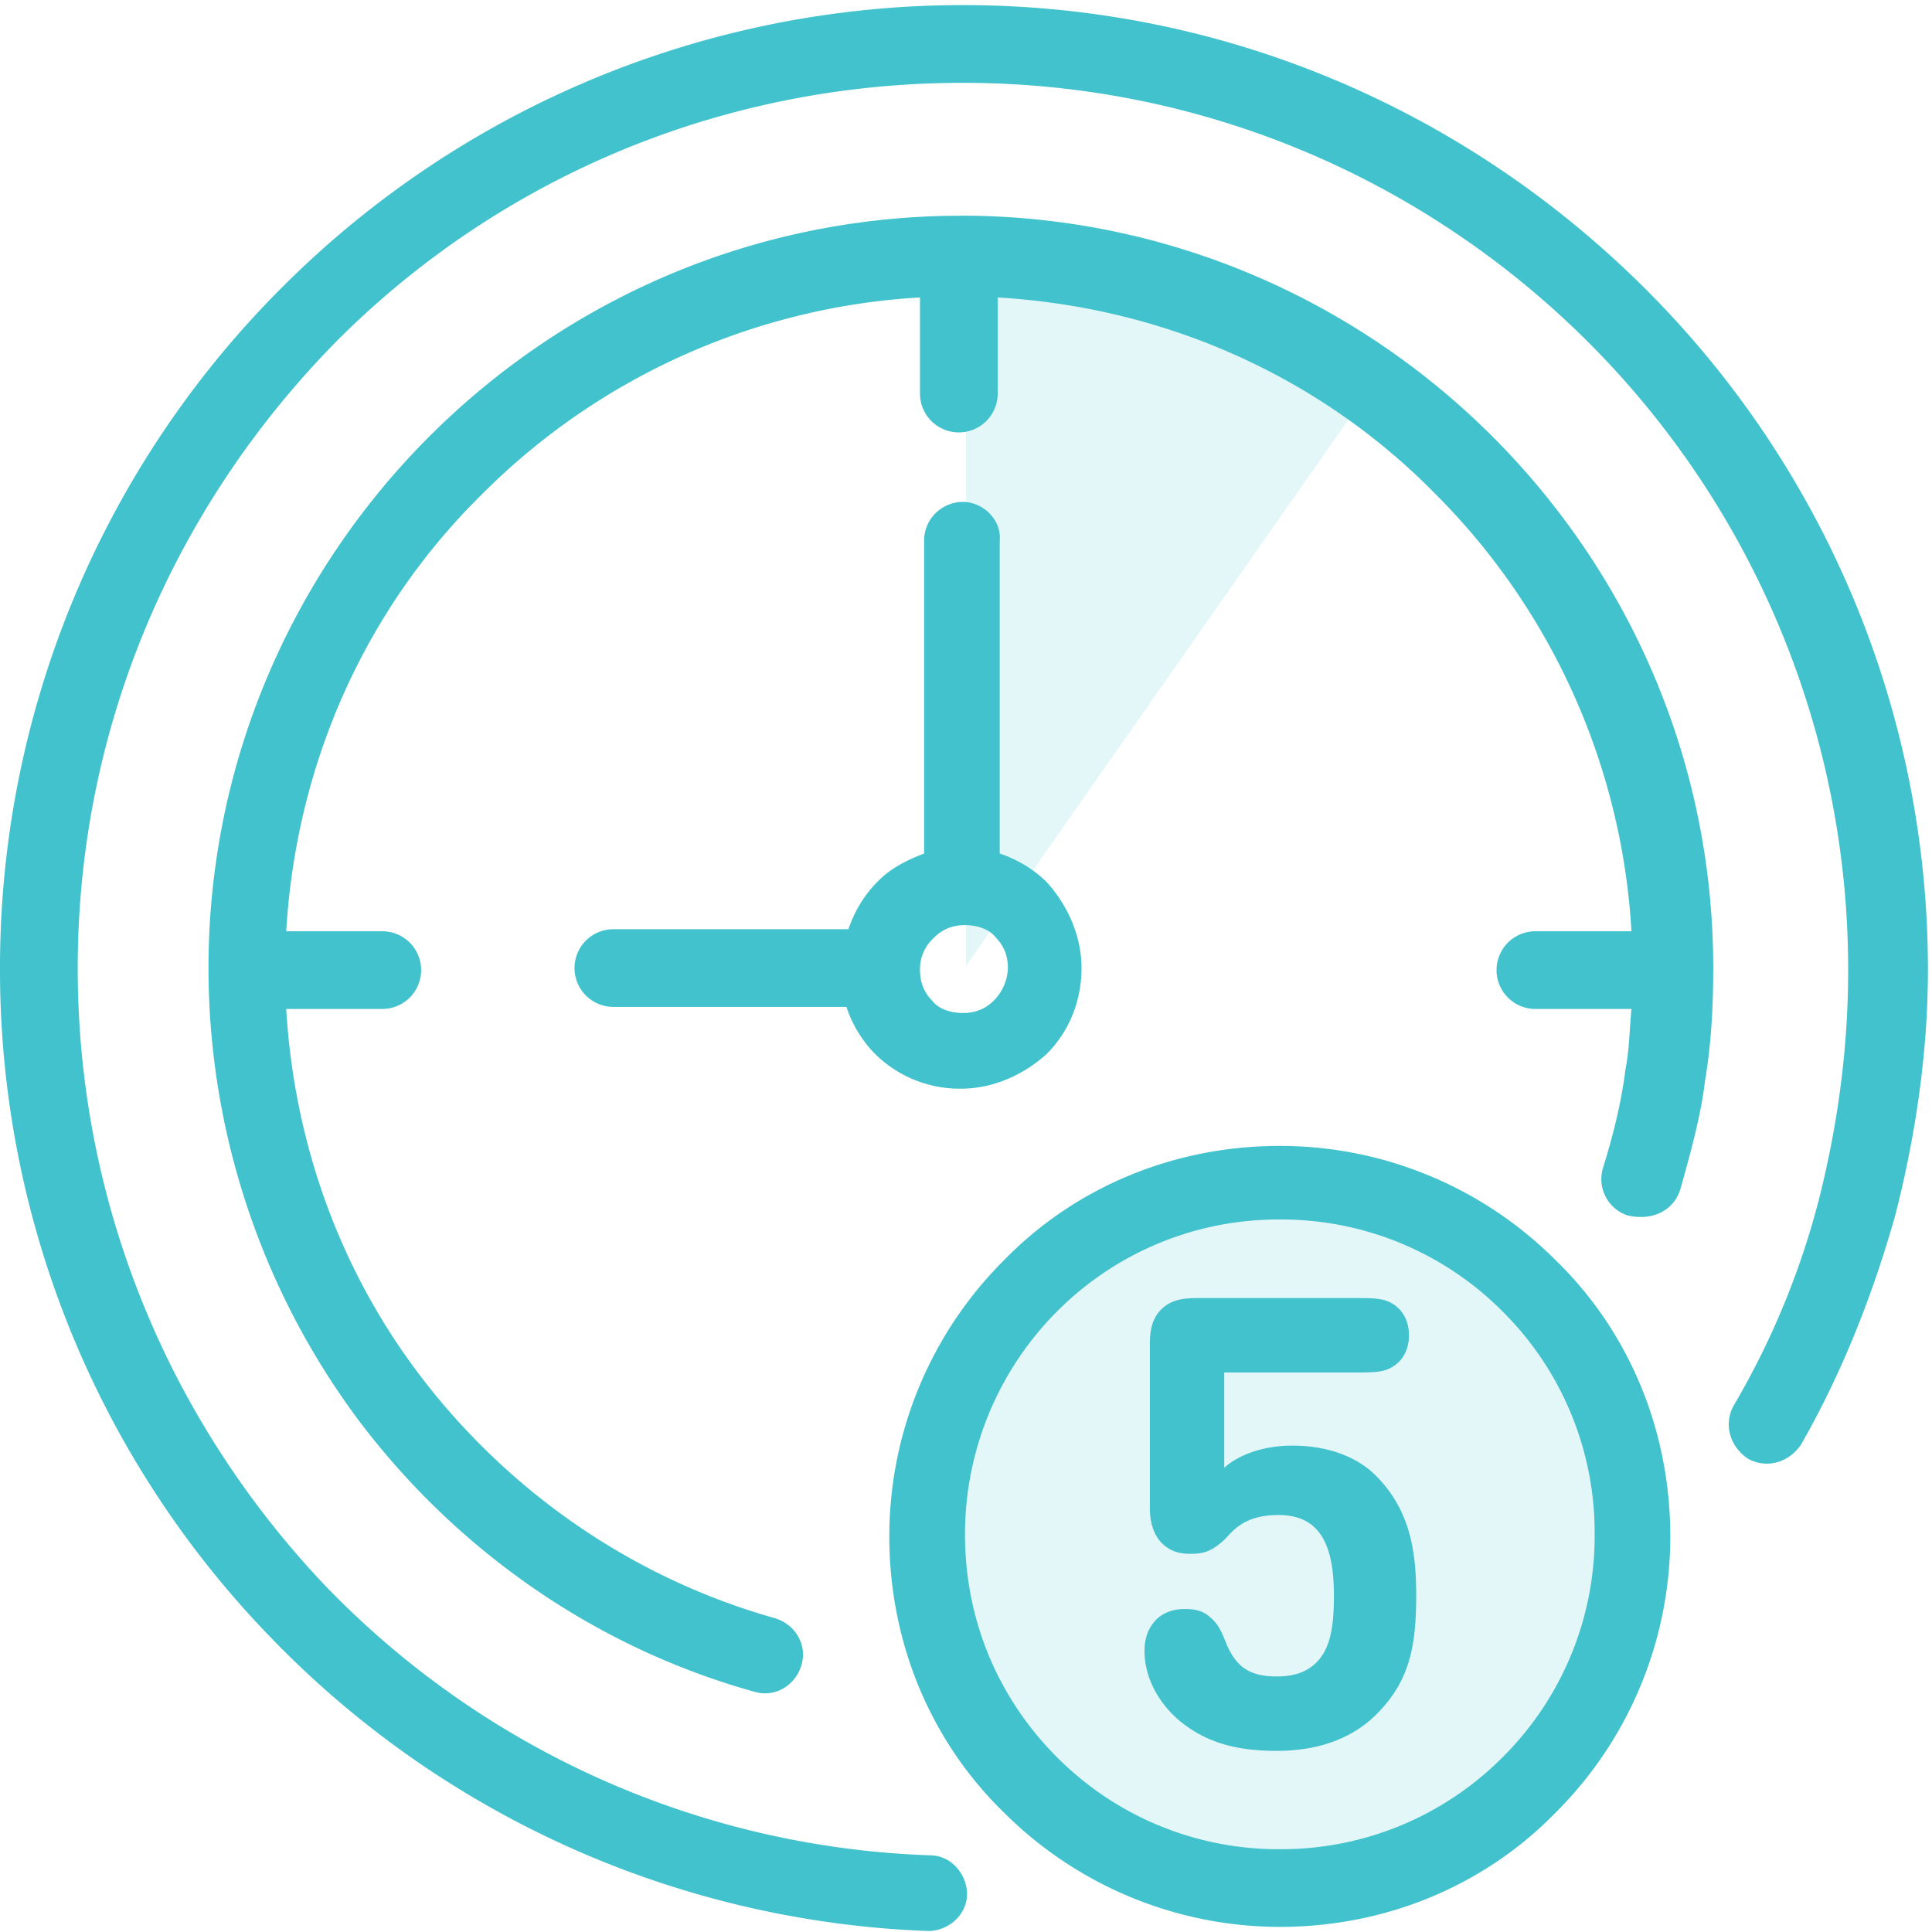
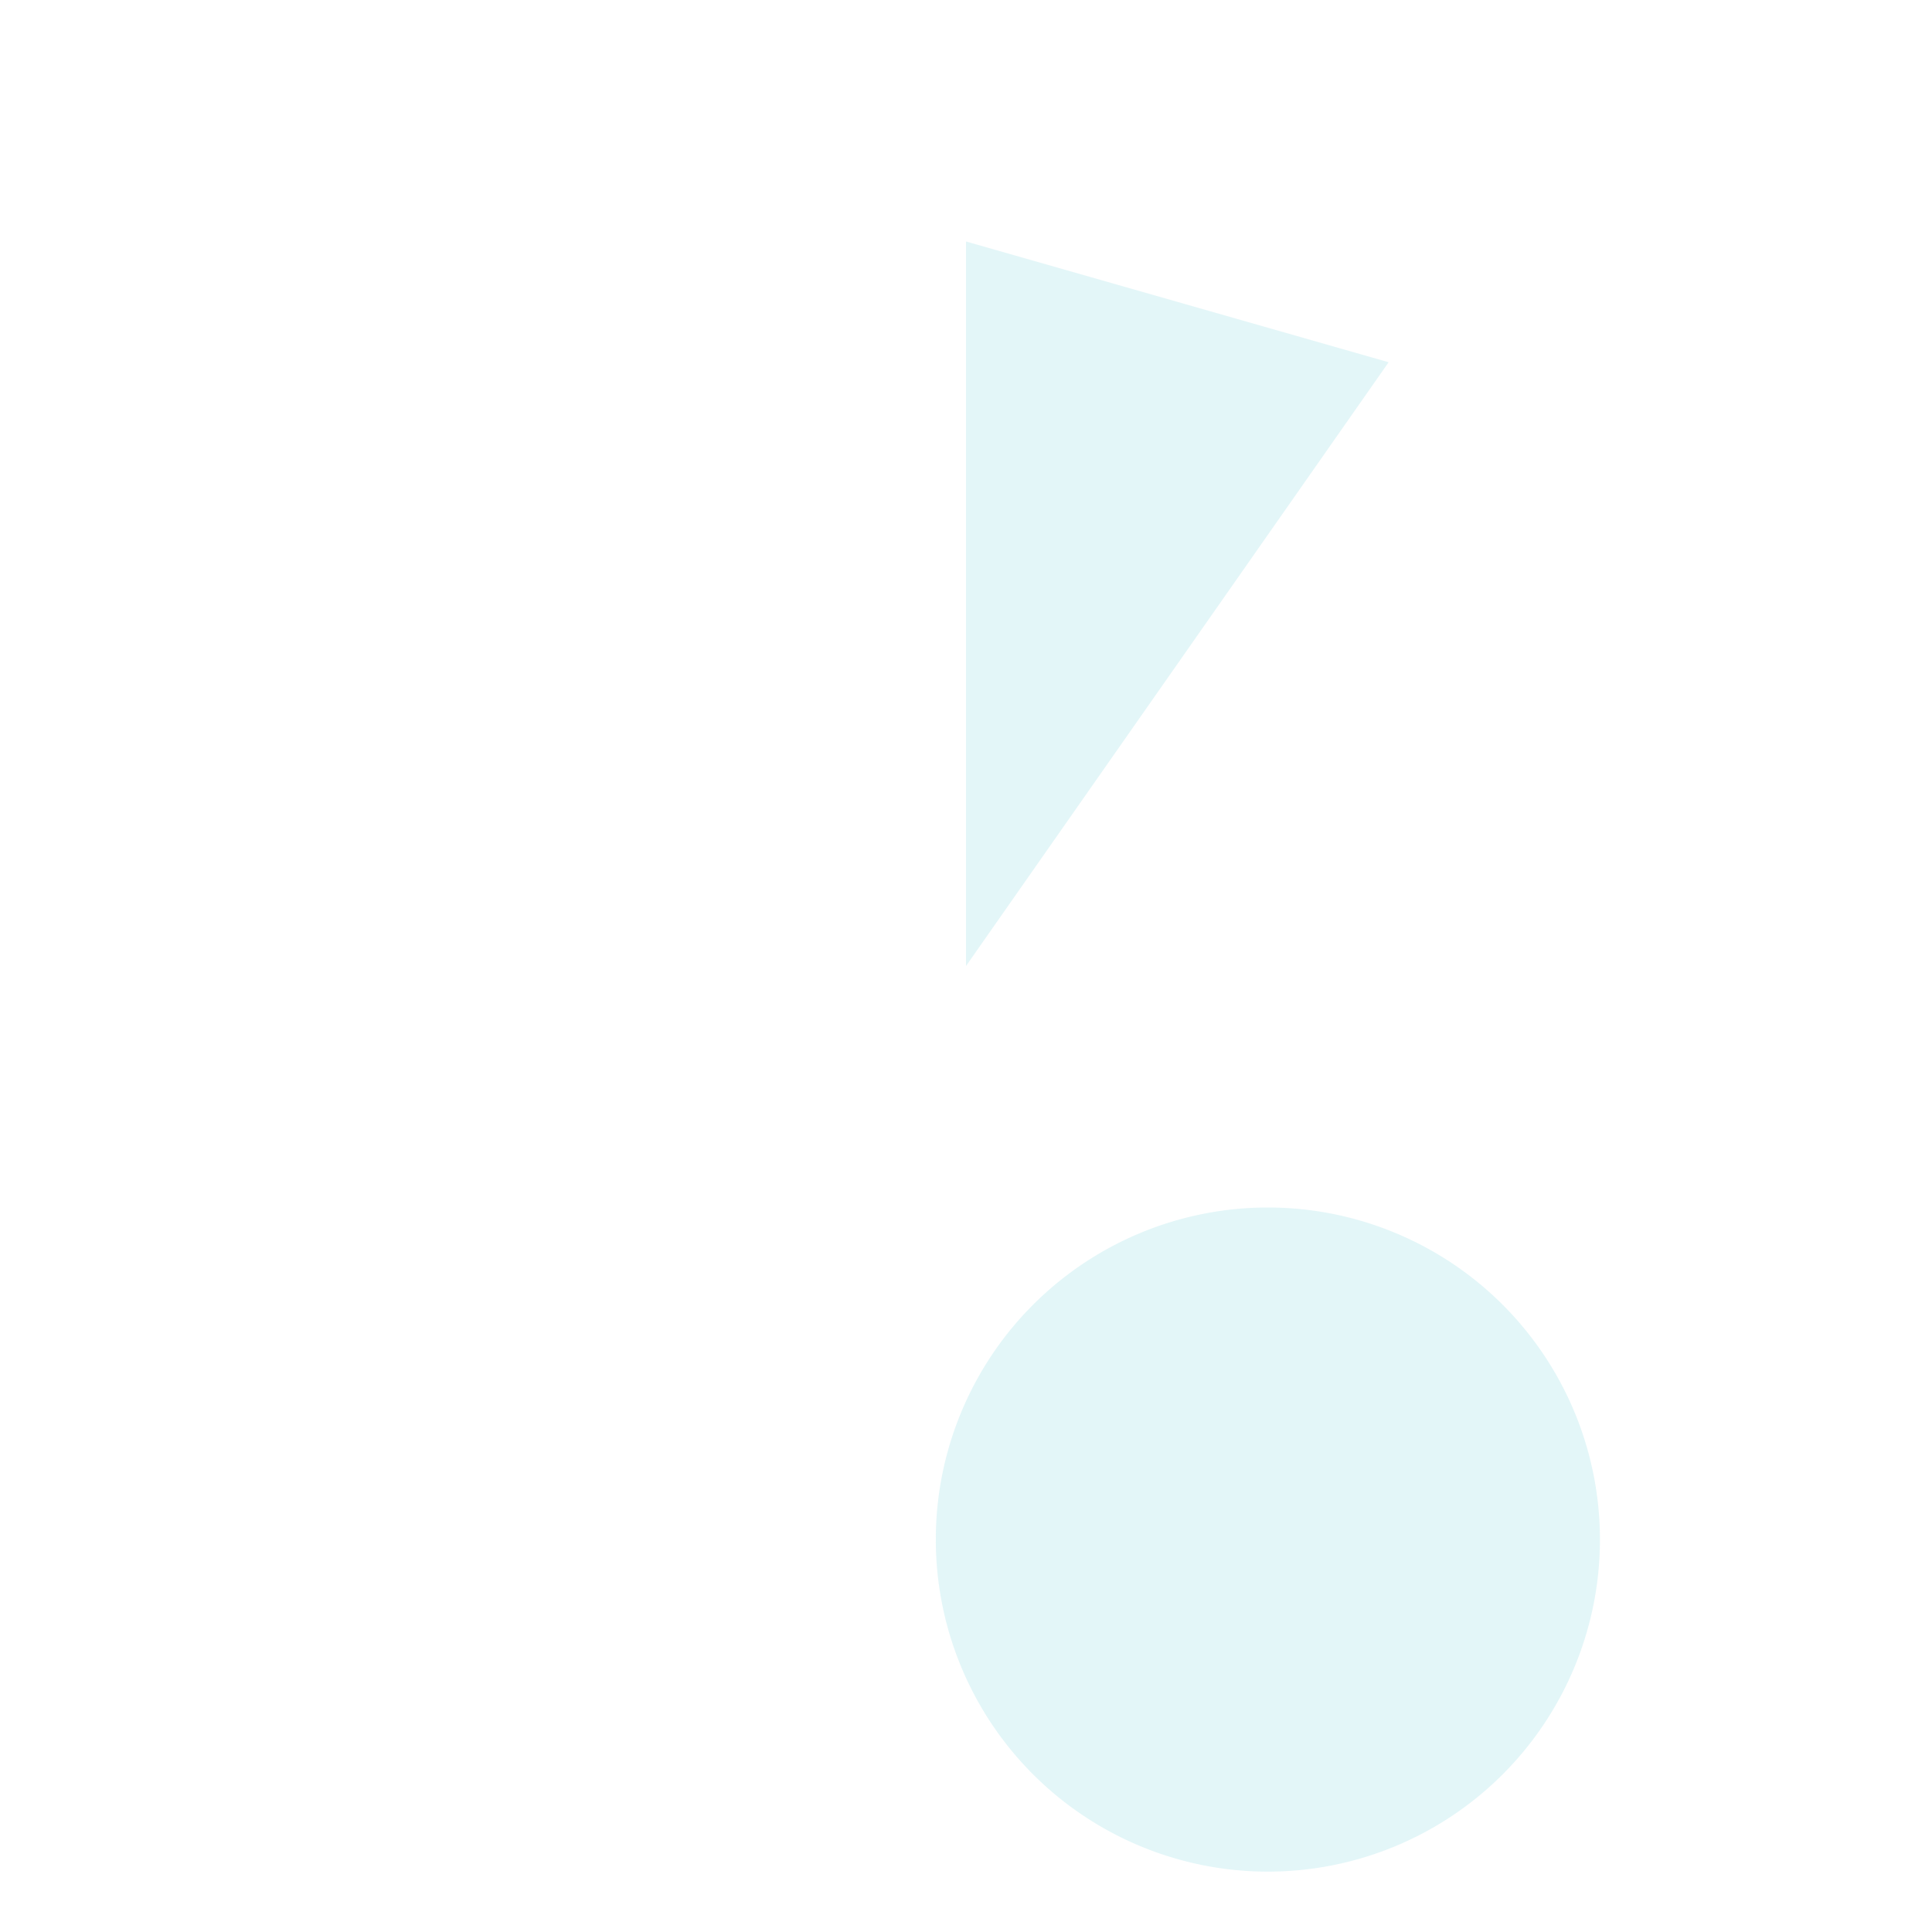
<svg xmlns="http://www.w3.org/2000/svg" width="48" height="48">
  <g fill="#41c2cc" fill-rule="evenodd">
    <path fill-opacity=".147" d="M31.5 30a8.25 8.25 0 110 16.5 8.25 8.25 0 010-16.5zM24 6l10.5 3L24 24V6z" />
-     <path d="M23.924.127c6.603 0 12.597 2.692 16.965 7.06a23.88 23.88 0 017.01 16.915c0 2.031-.305 4.114-.813 6.095-.559 1.98-1.32 3.91-2.337 5.689-.305.457-.863.61-1.32.355-.458-.305-.61-.863-.356-1.32a19.926 19.926 0 002.133-5.181c.457-1.829.711-3.708.711-5.638a22.036 22.036 0 00-6.45-15.594c-3.962-3.962-9.448-6.45-15.543-6.45-6.095 0-11.581 2.437-15.543 6.4-3.962 4.012-6.45 9.498-6.45 15.593 0 5.943 2.336 11.327 6.145 15.34a21.899 21.899 0 0015.035 6.704c.508 0 .914.457.914.965s-.457.915-.965.915A23.911 23.911 0 016.705 40.66 23.813 23.813 0 010 24.05 23.88 23.88 0 017.01 7.137 23.88 23.88 0 0123.924.127zm7.873 28.343a9.68 9.68 0 016.857 2.844c1.778 1.727 2.844 4.165 2.844 6.857a9.68 9.68 0 01-2.844 6.858c-1.727 1.777-4.165 2.844-6.857 2.844a9.713 9.713 0 01-6.857-2.844c-1.778-1.727-2.845-4.166-2.845-6.858a9.68 9.68 0 012.845-6.857c1.727-1.777 4.165-2.844 6.857-2.844zm0 1.828a7.748 7.748 0 00-5.537 2.286 7.837 7.837 0 00-2.285 5.537c0 2.184.863 4.114 2.285 5.536a7.748 7.748 0 005.537 2.286 7.748 7.748 0 005.536-2.286 7.748 7.748 0 002.286-5.536 7.748 7.748 0 00-2.286-5.537 7.748 7.748 0 00-5.536-2.286zm-7.924-24.94c5.181 0 9.854 2.134 13.206 5.486 3.404 3.404 5.486 8.077 5.486 13.207 0 .965-.05 1.88-.203 2.793-.102.864-.356 1.778-.61 2.692-.152.508-.66.813-1.32.66a.953.953 0 01-.61-1.167c.254-.813.457-1.626.559-2.439.102-.507.102-1.015.152-1.523h-2.387a.964.964 0 110-1.93h2.387a16.721 16.721 0 00-4.876-10.87c-2.794-2.845-6.603-4.623-10.87-4.877v2.388a.964.964 0 11-1.93 0V7.39a16.721 16.721 0 00-10.87 4.877c-2.844 2.793-4.622 6.603-4.876 10.87h2.387a.964.964 0 110 1.93H7.111c.203 3.403 1.372 6.552 3.352 9.143 2.134 2.793 5.181 4.977 8.788 5.993.508.153.812.66.66 1.168-.152.508-.66.813-1.168.66-4.013-1.117-7.416-3.555-9.803-6.704a18.805 18.805 0 01-3.76-11.276c0-5.181 2.133-9.854 5.486-13.207C14.07 7.441 18.743 5.36 23.873 5.36zm.05 7.112c.509 0 .966.457.915.965v7.771c.457.153.864.407 1.168.711.508.56.864 1.321.864 2.134s-.305 1.574-.864 2.133c-.558.508-1.32.864-2.133.864a2.994 2.994 0 01-2.133-.864 3.015 3.015 0 01-.711-1.168h-5.79a.964.964 0 110-1.93h5.84c.153-.457.407-.864.712-1.169l.05-.05c.305-.305.711-.508 1.118-.66v-7.772c0-.559.457-.965.965-.965zm.052 10.514c-.305 0-.56.102-.762.305l-.051.05a1.034 1.034 0 00-.305.763c0 .304.102.558.305.762.152.203.457.304.762.304s.559-.101.762-.304a1.2 1.2 0 00.355-.813c0-.305-.101-.559-.304-.762-.153-.203-.458-.305-.762-.305zm7.74 20.516c1.207 0 1.99-.415 2.483-.909.822-.822.987-1.684.987-2.953 0-1.05-.133-2.108-1.003-2.977-.446-.447-1.159-.745-2.075-.745-.775 0-1.37.259-1.691.549v-2.366h3.304c.462 0 .643-.016.838-.118.267-.14.447-.423.447-.807 0-.383-.18-.665-.447-.806-.195-.102-.376-.118-.838-.118h-3.915c-.297 0-.673 0-.955.282-.254.254-.28.584-.282.864v4.072c0 .352.094.666.297.87.204.203.431.266.713.266.25 0 .4-.04.548-.126.157-.094.282-.203.407-.344.298-.33.666-.494 1.23-.494 1.018 0 1.378.72 1.378 1.998 0 .713-.07 1.3-.43 1.66-.251.251-.565.353-.995.353-.65 0-1.01-.22-1.26-.846-.142-.36-.228-.486-.392-.627-.157-.14-.33-.203-.635-.203-.282 0-.54.094-.712.274-.18.188-.282.438-.282.768 0 .681.368 1.3.838 1.707.657.557 1.417.776 2.443.776z" />
  </g>
</svg>